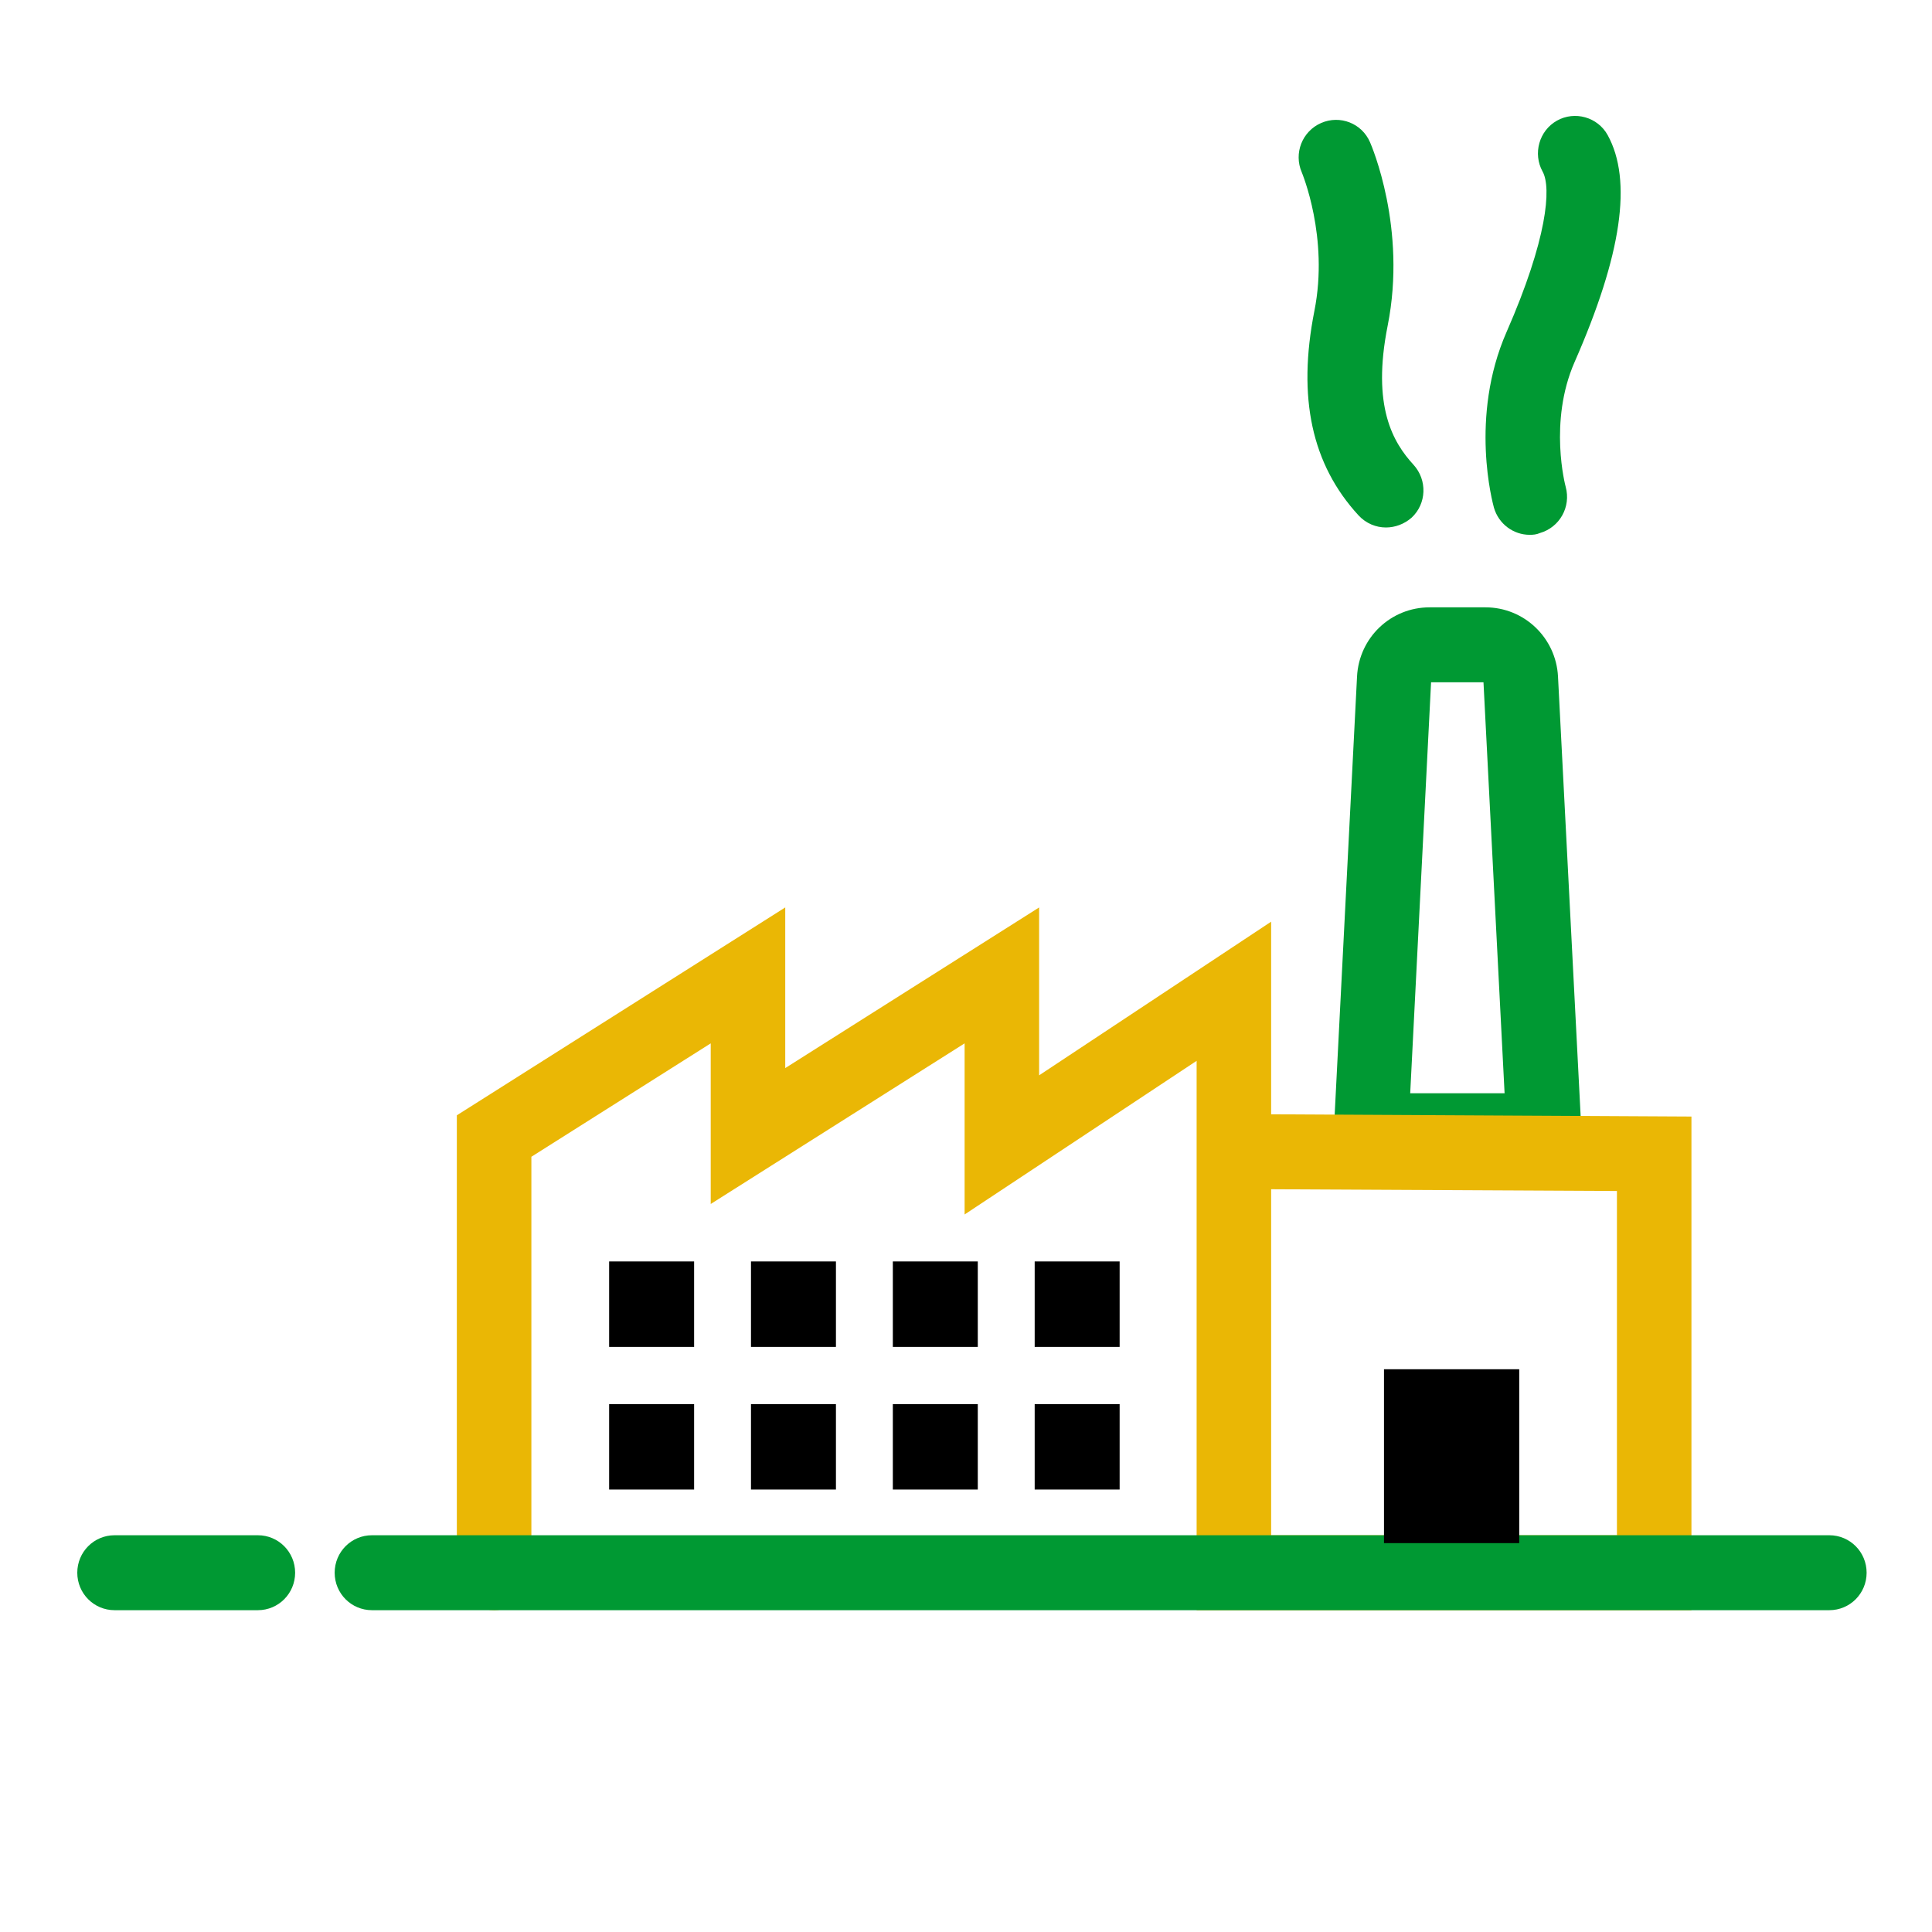
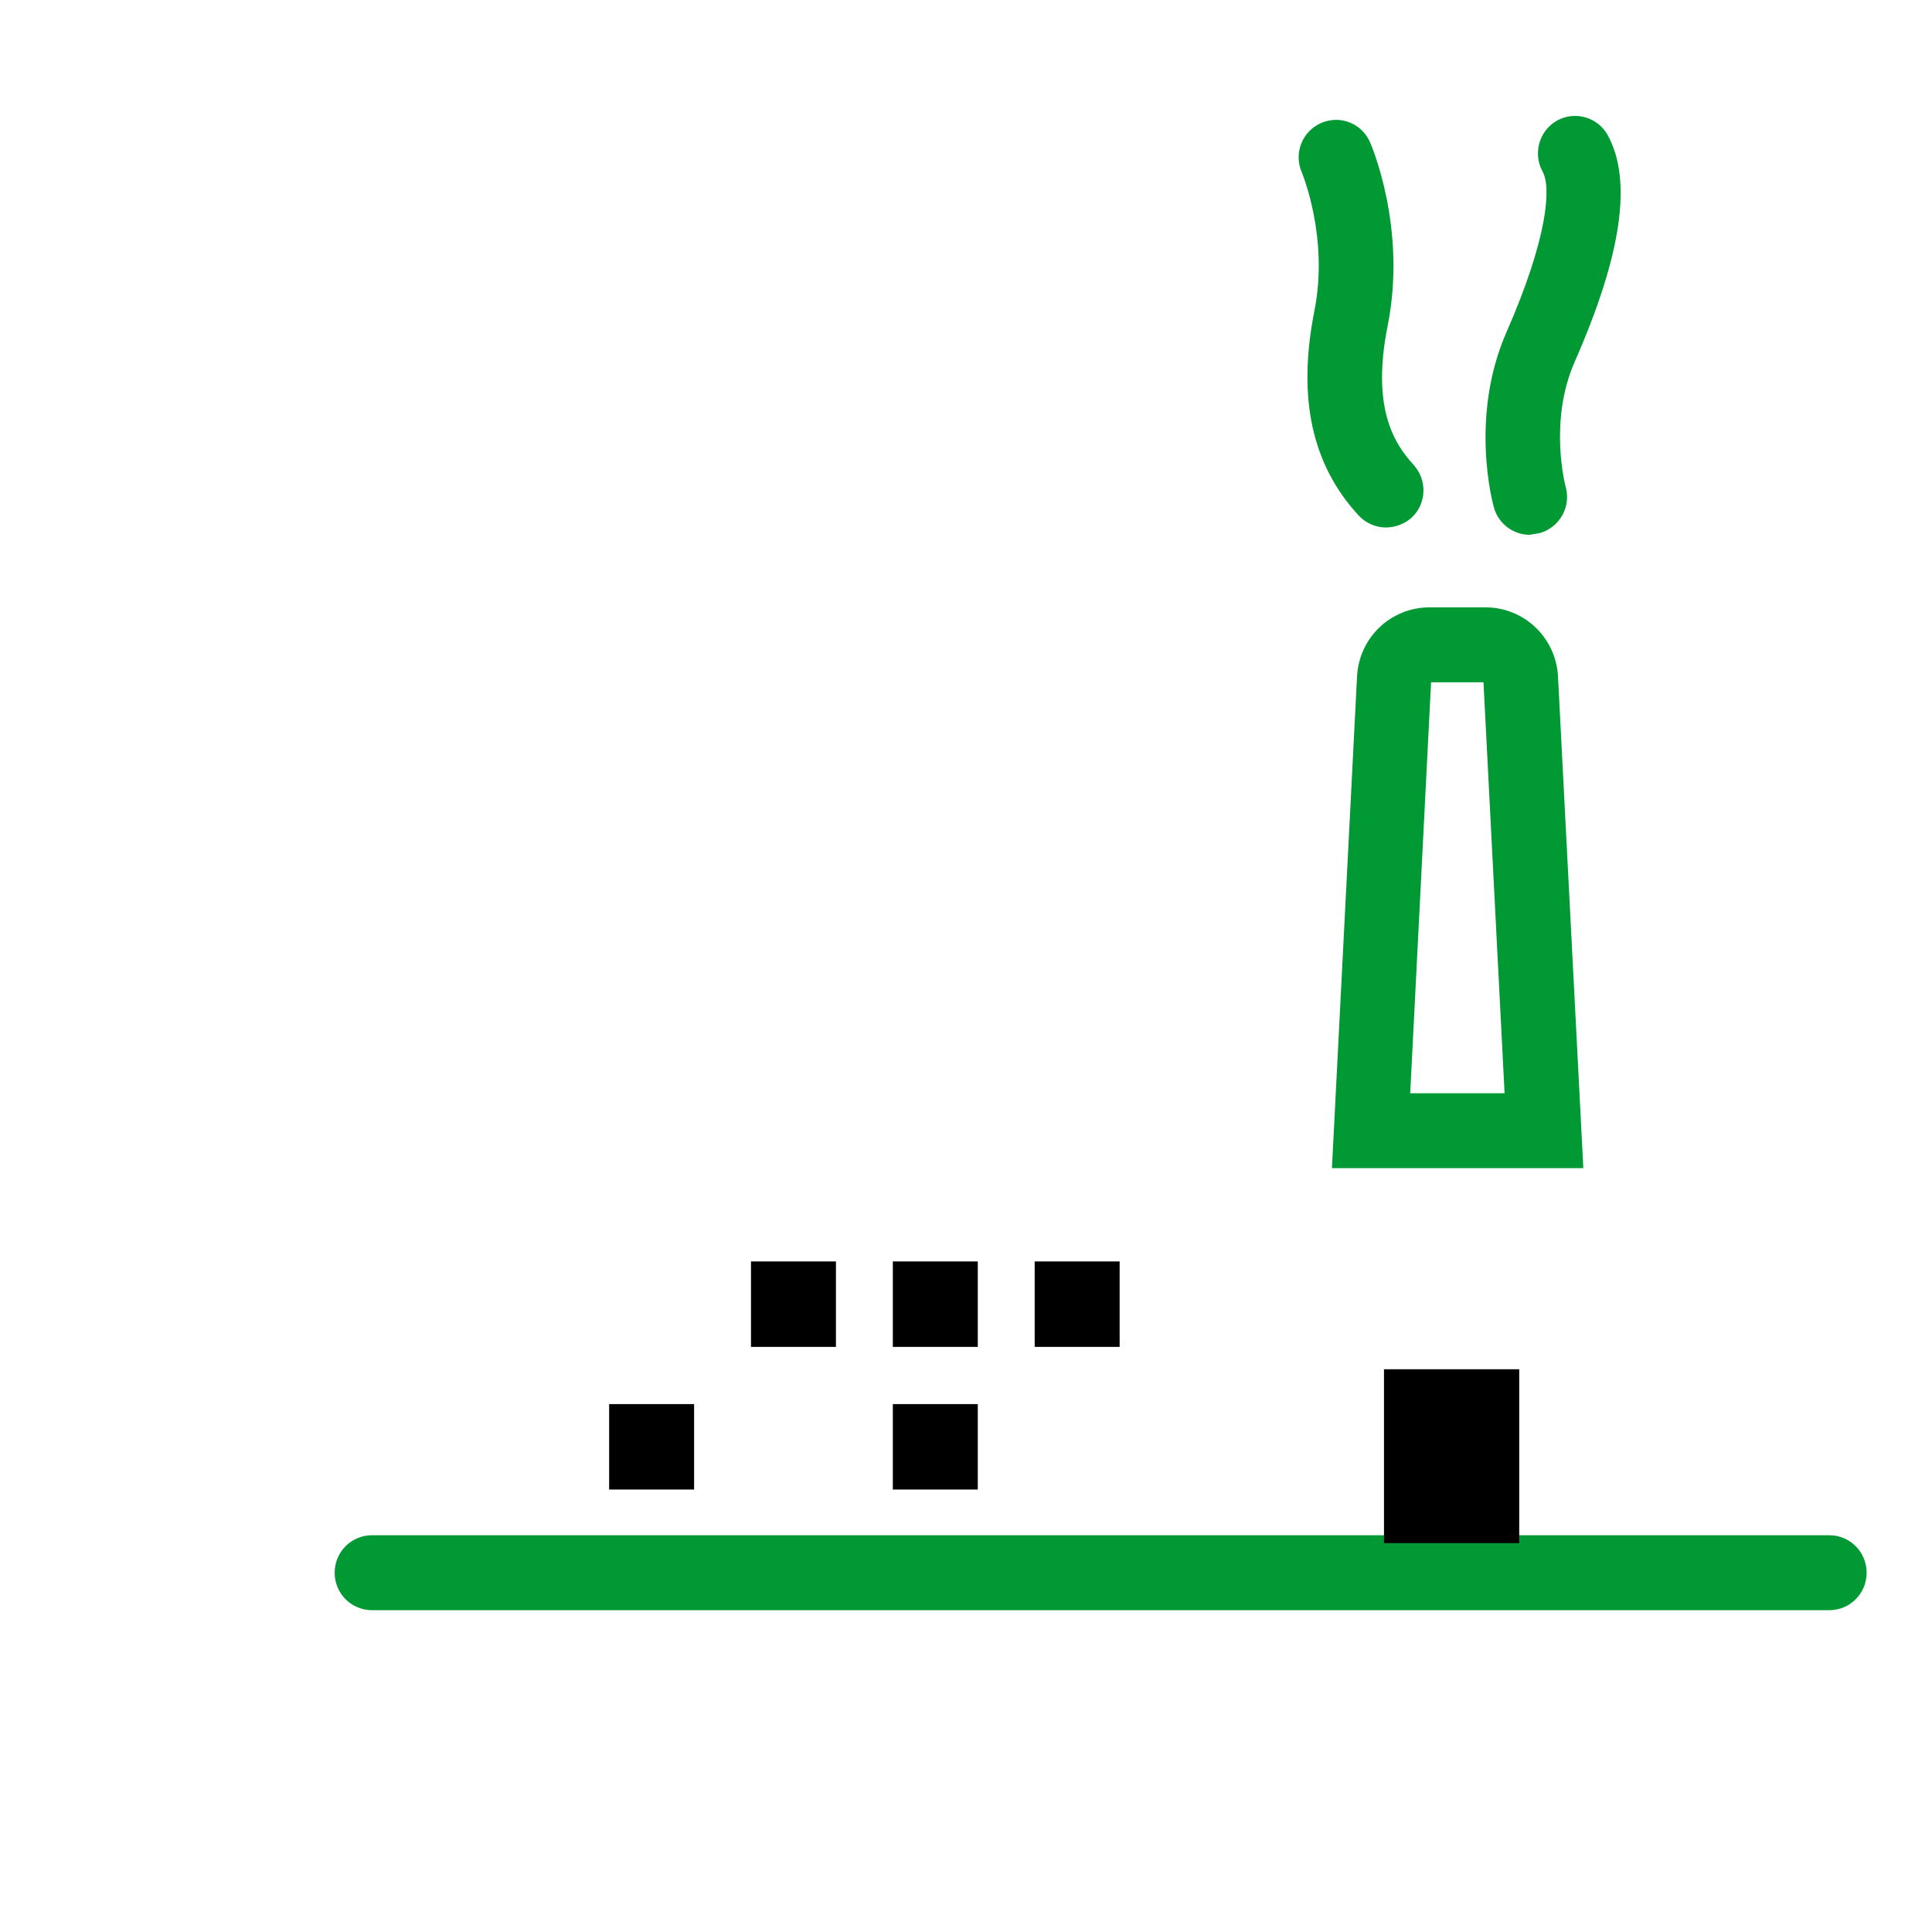
<svg xmlns="http://www.w3.org/2000/svg" width="100" height="100" viewBox="0 0 100 100" fill="none">
  <rect width="100" height="100" fill="white" />
-   <path d="M13.348 83.343H5.929C4.861 83.343 4 82.477 4 81.404C4 80.331 4.861 79.464 5.929 79.464H13.348C14.415 79.464 15.276 80.331 15.276 81.404C15.276 82.477 14.415 83.343 13.348 83.343Z" fill="#009933" />
  <path d="M81.953 60.465H68.941L70.24 35.018C70.343 33.001 71.989 31.436 73.995 31.436H76.888C78.893 31.436 80.539 33.014 80.642 35.018L81.953 60.465ZM72.992 56.586H77.877L76.785 35.315H74.072L72.992 56.586Z" fill="#009933" />
-   <path d="M87.549 83.343H61.937V59.603V54.909L49.928 62.861V54.004L36.787 62.318V54.004L27.504 59.874V81.404C27.504 82.477 26.642 83.343 25.575 83.343C24.508 83.343 23.646 82.477 23.646 81.404V57.728L40.644 46.969V55.284L53.785 46.969V55.659L65.794 47.706V57.676L87.549 57.792V83.343ZM65.794 79.464H83.692V61.646L65.794 61.555V79.464Z" fill="#EAB705" />
  <path d="M94.687 83.343H19.251C18.184 83.343 17.322 82.477 17.322 81.404C17.322 80.331 18.184 79.464 19.251 79.464H94.687C95.754 79.464 96.616 80.331 96.616 81.404C96.616 82.477 95.754 83.343 94.687 83.343Z" fill="#009933" />
-   <path d="M35.927 65.292H31.529V69.715H35.927V65.292Z" fill="black" />
  <path d="M35.927 72.676H31.529V77.098H35.927V72.676Z" fill="black" />
  <path d="M43.268 65.292H38.871V69.715H43.268V65.292Z" fill="black" />
-   <path d="M43.268 72.676H38.871V77.098H43.268V72.676Z" fill="black" />
  <path d="M50.61 65.292H46.213V69.715H50.61V65.292Z" fill="black" />
  <path d="M50.61 72.676H46.213V77.098H50.61V72.676Z" fill="black" />
  <path d="M57.952 65.292H53.555V69.715H57.952V65.292Z" fill="black" />
  <path d="M78.635 70.872H71.635V79.872H78.635V70.872Z" fill="black" />
-   <path d="M57.952 72.676H53.555V77.098H57.952V72.676Z" fill="black" />
-   <path d="M79.176 27.682C78.34 27.682 77.569 27.126 77.325 26.273C77.273 26.078 76.039 21.605 77.98 17.182C80.089 12.372 80.308 9.708 79.845 8.881C79.33 7.95 79.665 6.76 80.59 6.243C81.516 5.726 82.699 6.062 83.213 6.993C84.499 9.333 83.946 13.174 81.503 18.734C80.14 21.837 81.028 25.16 81.04 25.199C81.323 26.234 80.732 27.294 79.703 27.591C79.523 27.669 79.356 27.682 79.176 27.682Z" fill="#009933" />
+   <path d="M79.176 27.682C78.34 27.682 77.569 27.126 77.325 26.273C77.273 26.078 76.039 21.605 77.98 17.182C80.089 12.372 80.308 9.708 79.845 8.881C79.33 7.95 79.665 6.76 80.59 6.243C81.516 5.726 82.699 6.062 83.213 6.993C84.499 9.333 83.946 13.174 81.503 18.734C80.14 21.837 81.028 25.16 81.04 25.199C81.323 26.234 80.732 27.294 79.703 27.591Z" fill="#009933" />
  <path d="M71.736 27.302C71.222 27.302 70.708 27.095 70.322 26.681C67.892 24.043 67.146 20.578 68.033 16.091C68.792 12.277 67.39 8.953 67.378 8.915C66.953 7.932 67.403 6.794 68.38 6.367C69.358 5.94 70.489 6.38 70.913 7.363C70.991 7.544 72.829 11.811 71.826 16.854C70.991 21.044 72.109 22.905 73.163 24.056C73.884 24.845 73.845 26.073 73.061 26.798C72.675 27.134 72.199 27.302 71.736 27.302Z" fill="#009933" />
</svg>